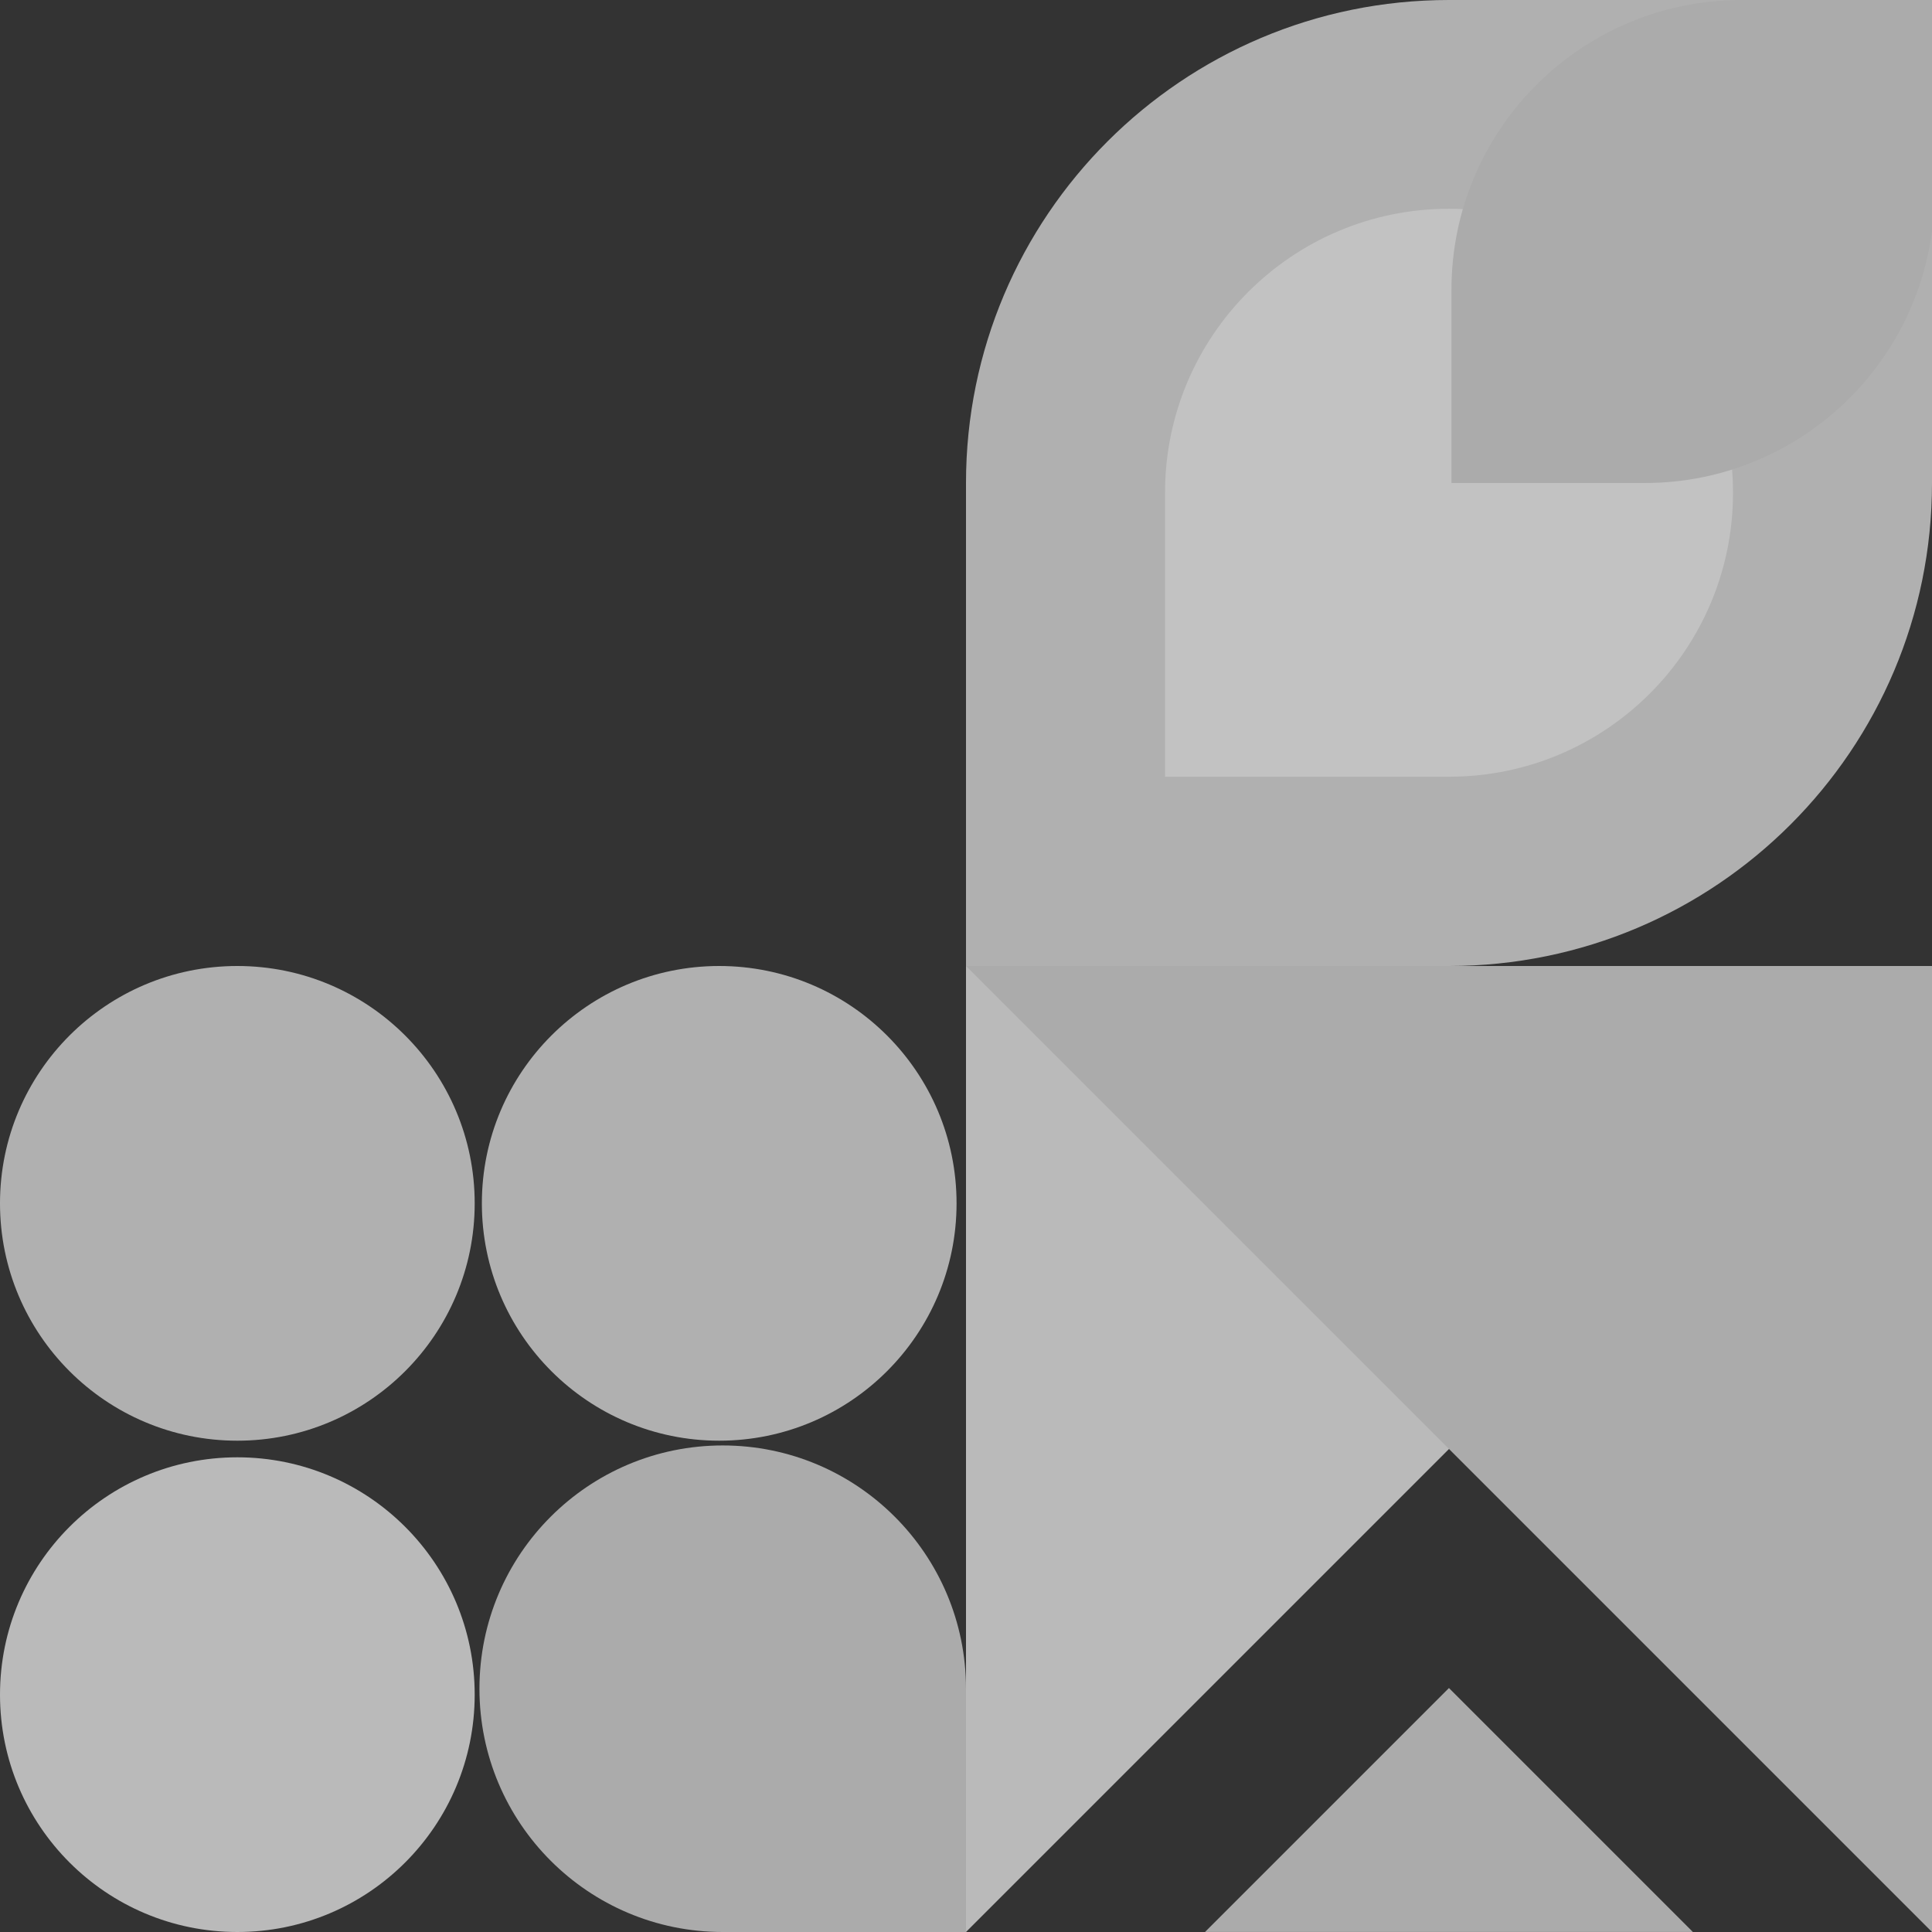
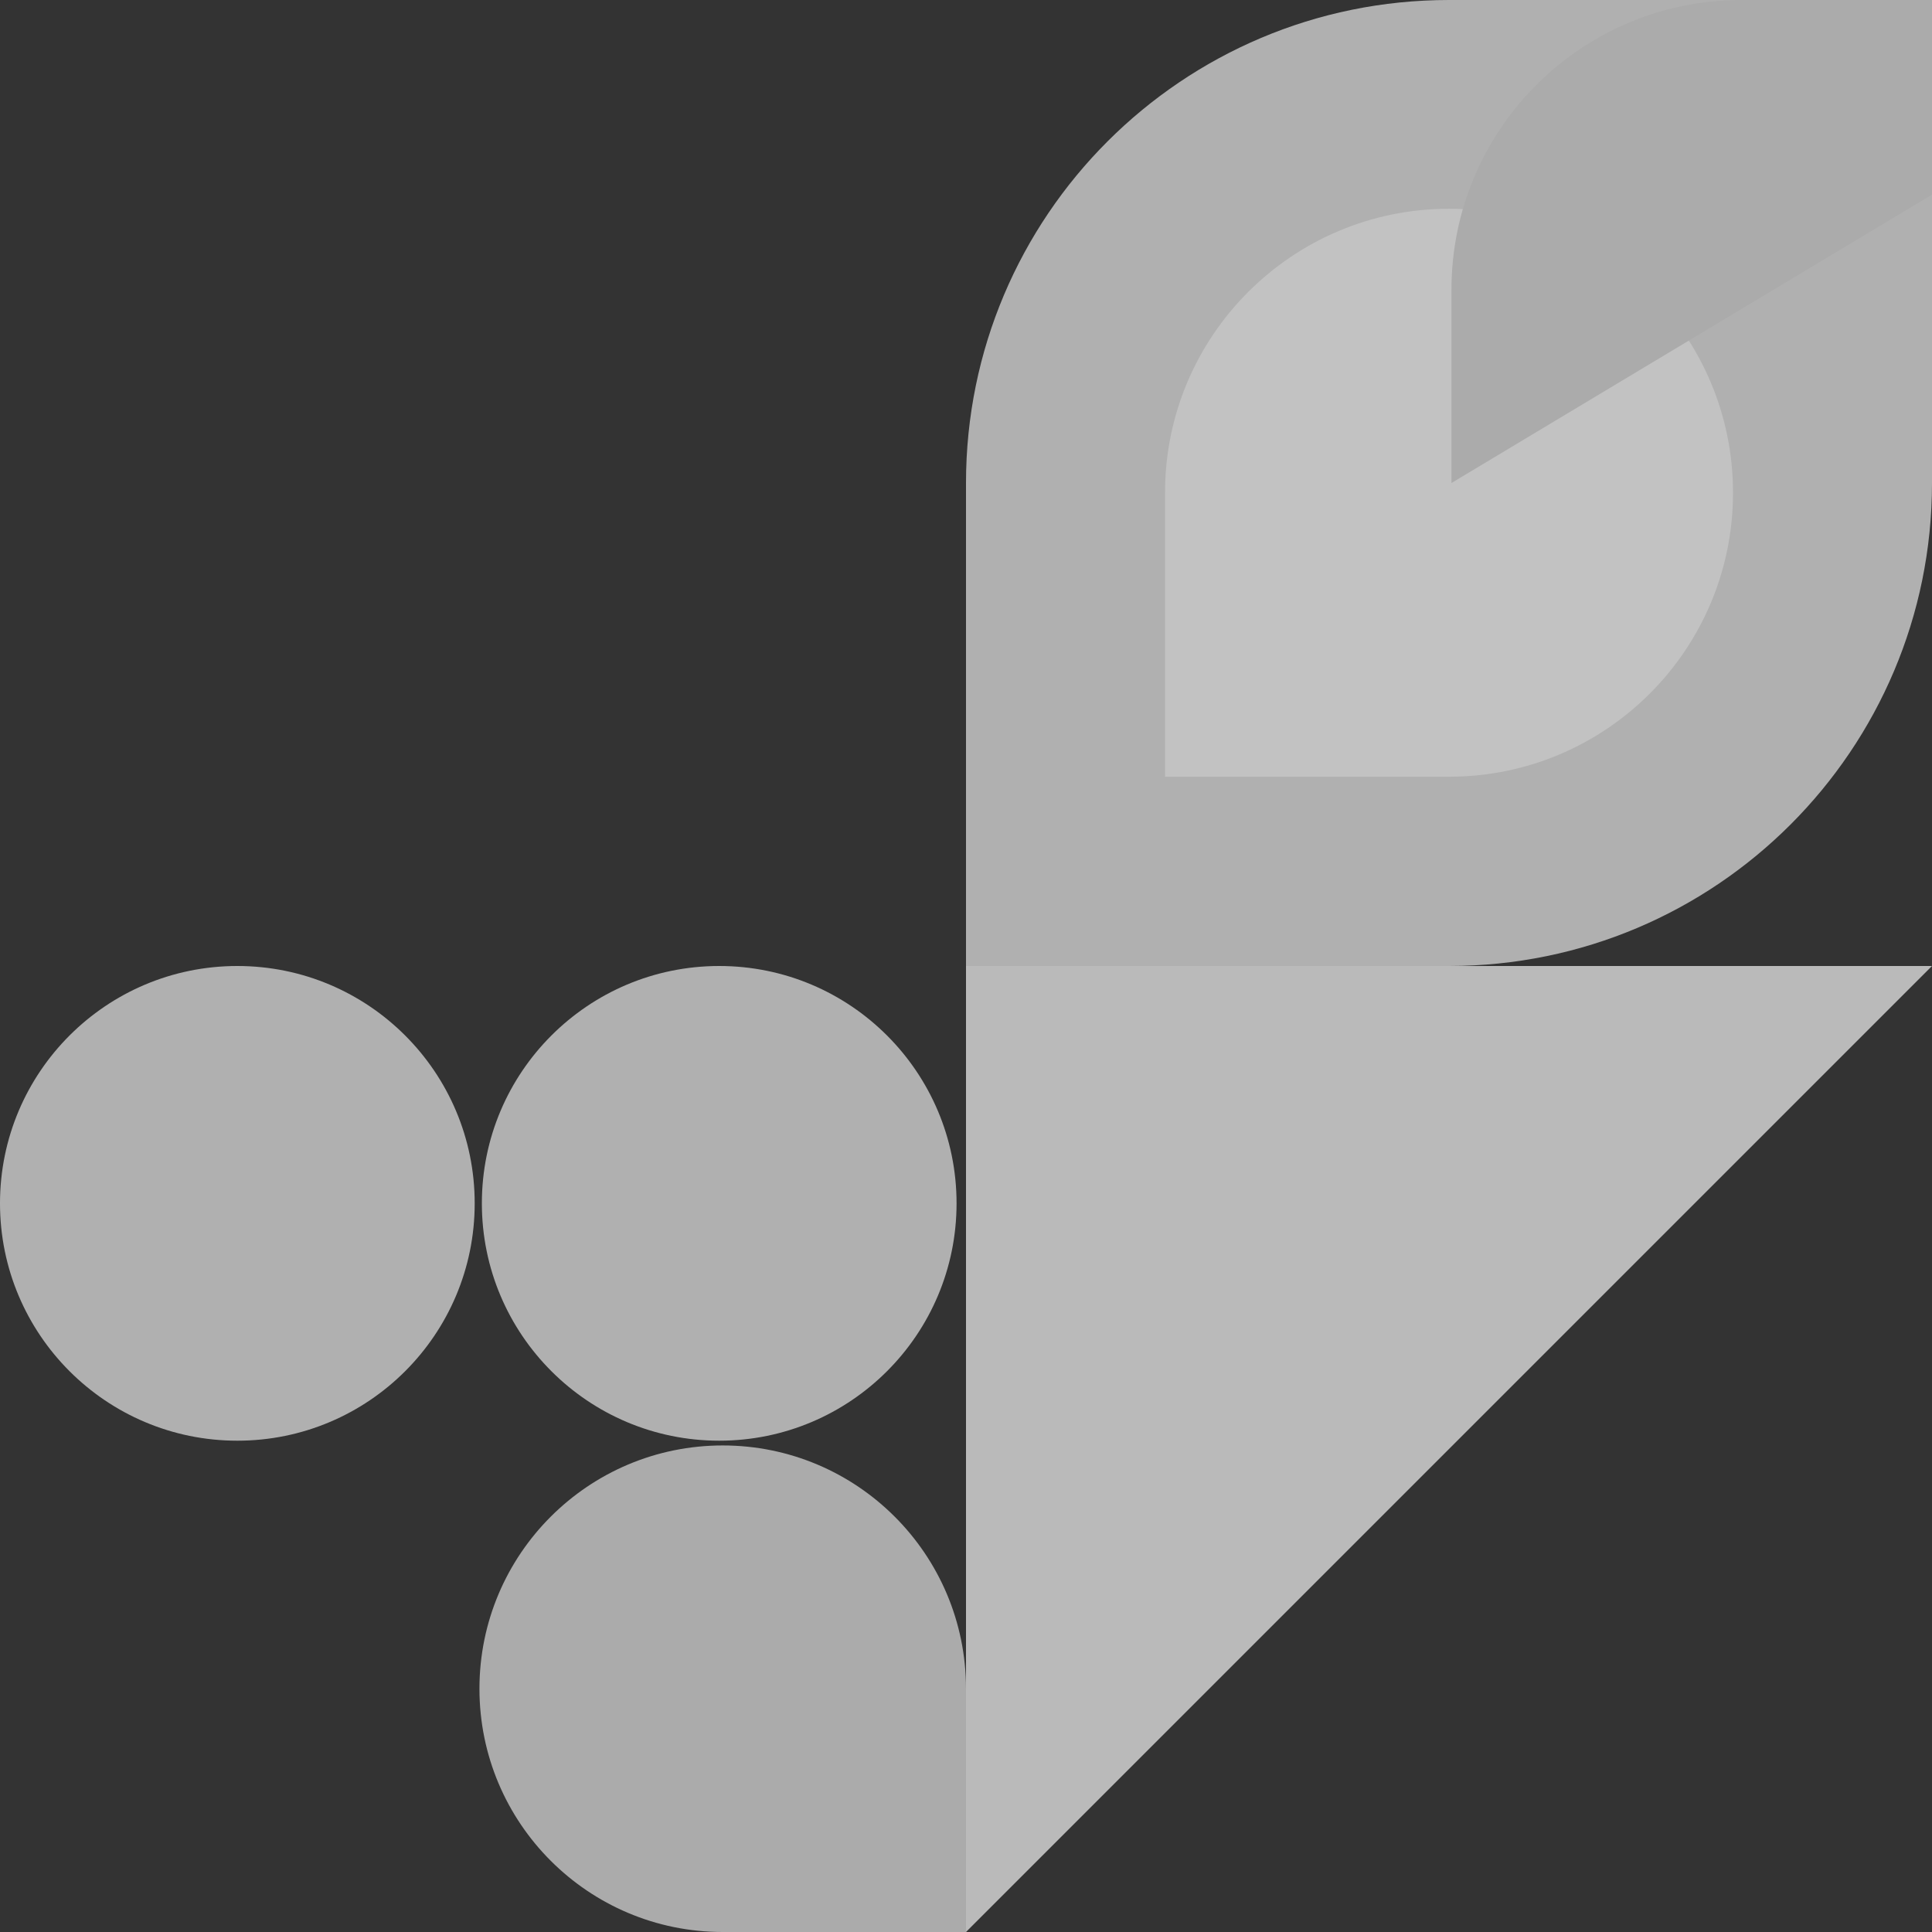
<svg xmlns="http://www.w3.org/2000/svg" width="80" height="80" viewBox="0 0 80 80" fill="none">
  <rect x="0" y="0" width="80" height="80" fill="#333333" stroke="none" />
  <g opacity="0.7">
    <path d="M9.828 59.656C4.4 59.656 0 55.256 0 49.828C0 44.4 4.4 40 9.828 40C15.256 40 19.656 44.4 19.656 49.828C19.656 55.256 15.256 59.656 9.828 59.656Z" fill="#E6E6E6" />
-     <path d="M9.828 80C4.4 80 0 75.6 0 70.172C0 64.744 4.4 60.344 9.828 60.344C15.256 60.344 19.656 64.744 19.656 70.172C19.656 75.6 15.256 80 9.828 80Z" fill="#F3F3F3" />
    <path d="M29.781 59.656C24.354 59.656 19.953 55.256 19.953 49.828C19.953 44.4 24.354 40 29.781 40C35.209 40 39.609 44.4 39.609 49.828C39.609 55.256 35.209 59.656 29.781 59.656Z" fill="#E6E6E6" />
    <path d="M40 80H29.926C24.363 80 19.853 75.49 19.853 69.926C19.853 64.363 24.363 59.853 29.926 59.853C35.49 59.853 40 64.363 40 69.926V80Z" fill="#DEDEDE" />
    <path d="M60 0L80 0V20C80 31.046 71.046 40 60 40L40 40V20C40 8.954 48.954 0 60 0Z" fill="#E6E6E6" />
    <path d="M60.001 8.645C66.495 8.645 71.76 13.909 71.76 20.403C71.76 26.898 66.495 32.162 60.001 32.162H48.242L48.242 20.403C48.242 13.909 53.507 8.645 60.001 8.645Z" fill="white" />
-     <path d="M72.102 0L80.102 0V8C80.102 14.627 74.729 20 68.102 20L60.102 20L60.102 12C60.102 5.373 65.474 0 72.102 0Z" fill="#DEDEDE" />
-     <path d="M70.098 79.998H49.898L59.998 69.898L70.098 79.998Z" fill="#DEDEDE" />
+     <path d="M72.102 0L80.102 0V8L60.102 20L60.102 12C60.102 5.373 65.474 0 72.102 0Z" fill="#DEDEDE" />
    <path d="M40 80L40 40H80L40 80Z" fill="#F3F3F3" />
-     <path d="M80 80L40 40H80V80Z" fill="#DEDEDE" />
  </g>
</svg>